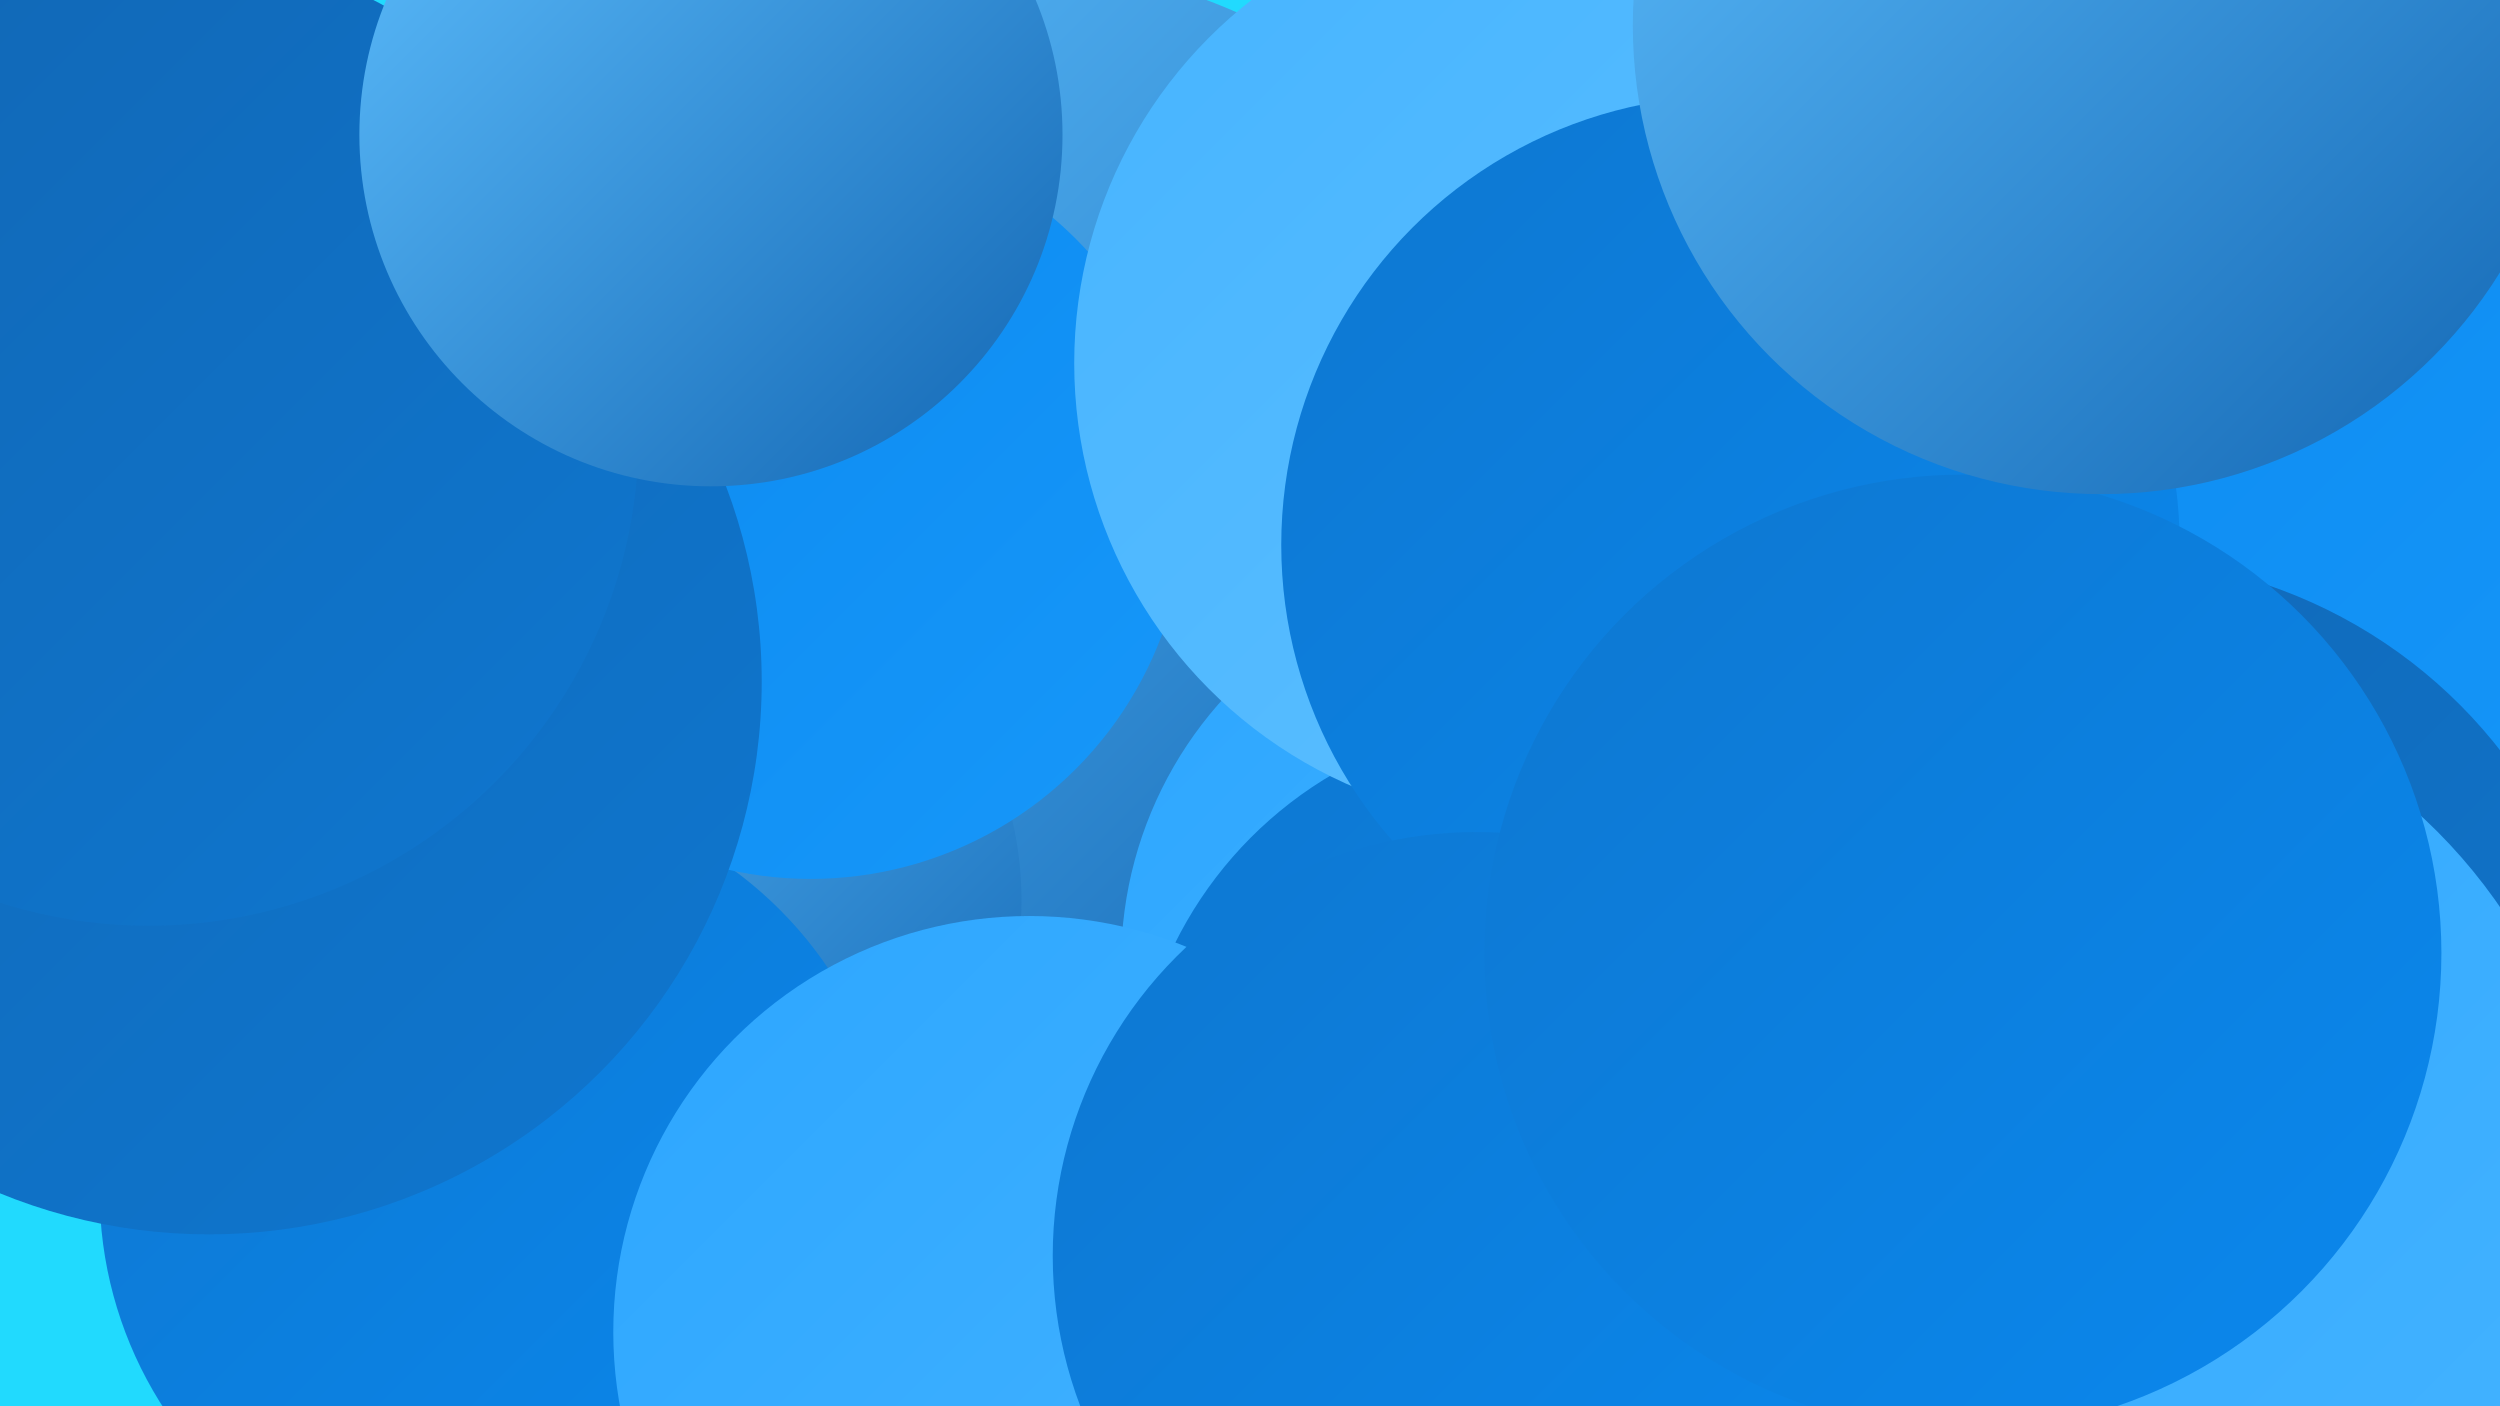
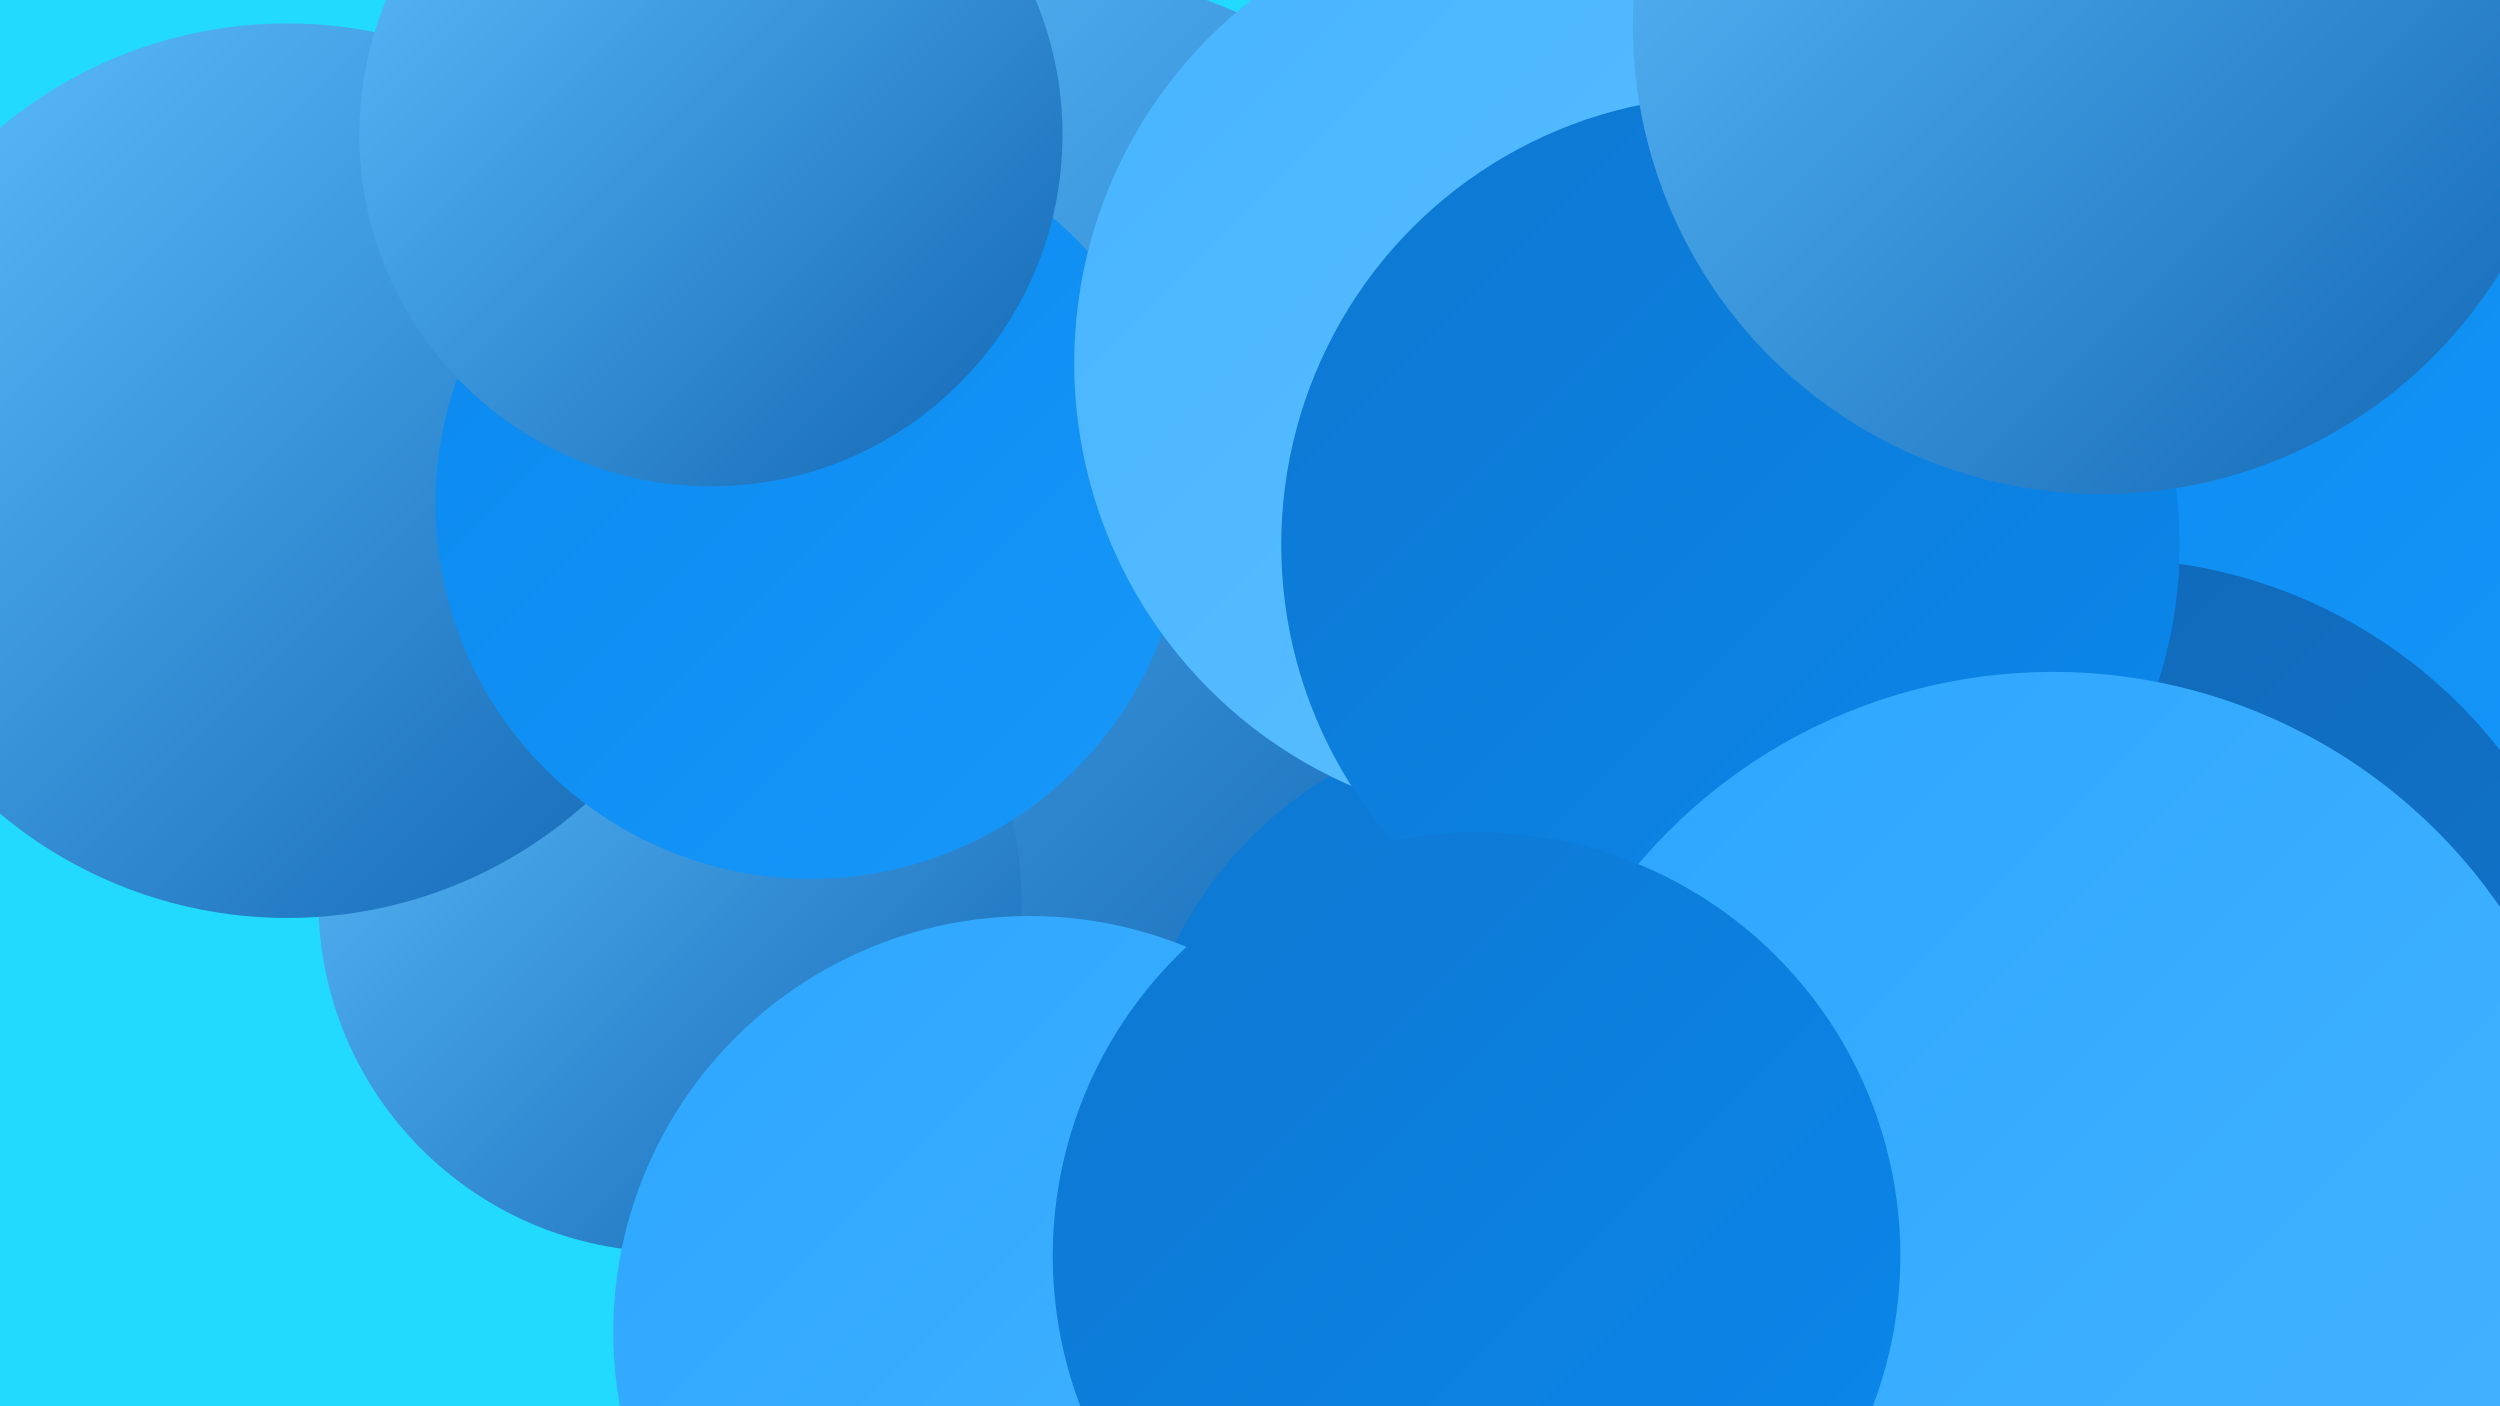
<svg xmlns="http://www.w3.org/2000/svg" width="1280" height="720">
  <defs>
    <linearGradient id="grad0" x1="0%" y1="0%" x2="100%" y2="100%">
      <stop offset="0%" style="stop-color:#1266b3;stop-opacity:1" />
      <stop offset="100%" style="stop-color:#0e77d0;stop-opacity:1" />
    </linearGradient>
    <linearGradient id="grad1" x1="0%" y1="0%" x2="100%" y2="100%">
      <stop offset="0%" style="stop-color:#0e77d0;stop-opacity:1" />
      <stop offset="100%" style="stop-color:#0a88ee;stop-opacity:1" />
    </linearGradient>
    <linearGradient id="grad2" x1="0%" y1="0%" x2="100%" y2="100%">
      <stop offset="0%" style="stop-color:#0a88ee;stop-opacity:1" />
      <stop offset="100%" style="stop-color:#1798fa;stop-opacity:1" />
    </linearGradient>
    <linearGradient id="grad3" x1="0%" y1="0%" x2="100%" y2="100%">
      <stop offset="0%" style="stop-color:#1798fa;stop-opacity:1" />
      <stop offset="100%" style="stop-color:#2ca6ff;stop-opacity:1" />
    </linearGradient>
    <linearGradient id="grad4" x1="0%" y1="0%" x2="100%" y2="100%">
      <stop offset="0%" style="stop-color:#2ca6ff;stop-opacity:1" />
      <stop offset="100%" style="stop-color:#46b4ff;stop-opacity:1" />
    </linearGradient>
    <linearGradient id="grad5" x1="0%" y1="0%" x2="100%" y2="100%">
      <stop offset="0%" style="stop-color:#46b4ff;stop-opacity:1" />
      <stop offset="100%" style="stop-color:#5fc0ff;stop-opacity:1" />
    </linearGradient>
    <linearGradient id="grad6" x1="0%" y1="0%" x2="100%" y2="100%">
      <stop offset="0%" style="stop-color:#5fc0ff;stop-opacity:1" />
      <stop offset="100%" style="stop-color:#1266b3;stop-opacity:1" />
    </linearGradient>
  </defs>
  <rect width="1280" height="720" fill="#21dafe" />
  <circle cx="518" cy="267" r="285" fill="url(#grad6)" />
  <circle cx="343" cy="461" r="180" fill="url(#grad6)" />
  <circle cx="856" cy="547" r="209" fill="url(#grad0)" />
-   <circle cx="775" cy="493" r="201" fill="url(#grad4)" />
  <circle cx="1103" cy="300" r="278" fill="url(#grad2)" />
-   <circle cx="255" cy="610" r="204" fill="url(#grad1)" />
  <circle cx="787" cy="575" r="207" fill="url(#grad1)" />
  <circle cx="147" cy="241" r="229" fill="url(#grad6)" />
  <circle cx="415" cy="258" r="192" fill="url(#grad2)" />
  <circle cx="527" cy="682" r="213" fill="url(#grad4)" />
  <circle cx="1079" cy="541" r="255" fill="url(#grad0)" />
  <circle cx="786" cy="186" r="236" fill="url(#grad5)" />
  <circle cx="886" cy="279" r="230" fill="url(#grad1)" />
  <circle cx="1051" cy="622" r="278" fill="url(#grad4)" />
-   <circle cx="107" cy="349" r="283" fill="url(#grad0)" />
  <circle cx="756" cy="643" r="217" fill="url(#grad1)" />
-   <circle cx="1005" cy="488" r="245" fill="url(#grad1)" />
-   <circle cx="76" cy="223" r="251" fill="url(#grad0)" />
  <circle cx="1076" cy="13" r="240" fill="url(#grad6)" />
  <circle cx="364" cy="69" r="180" fill="url(#grad6)" />
</svg>